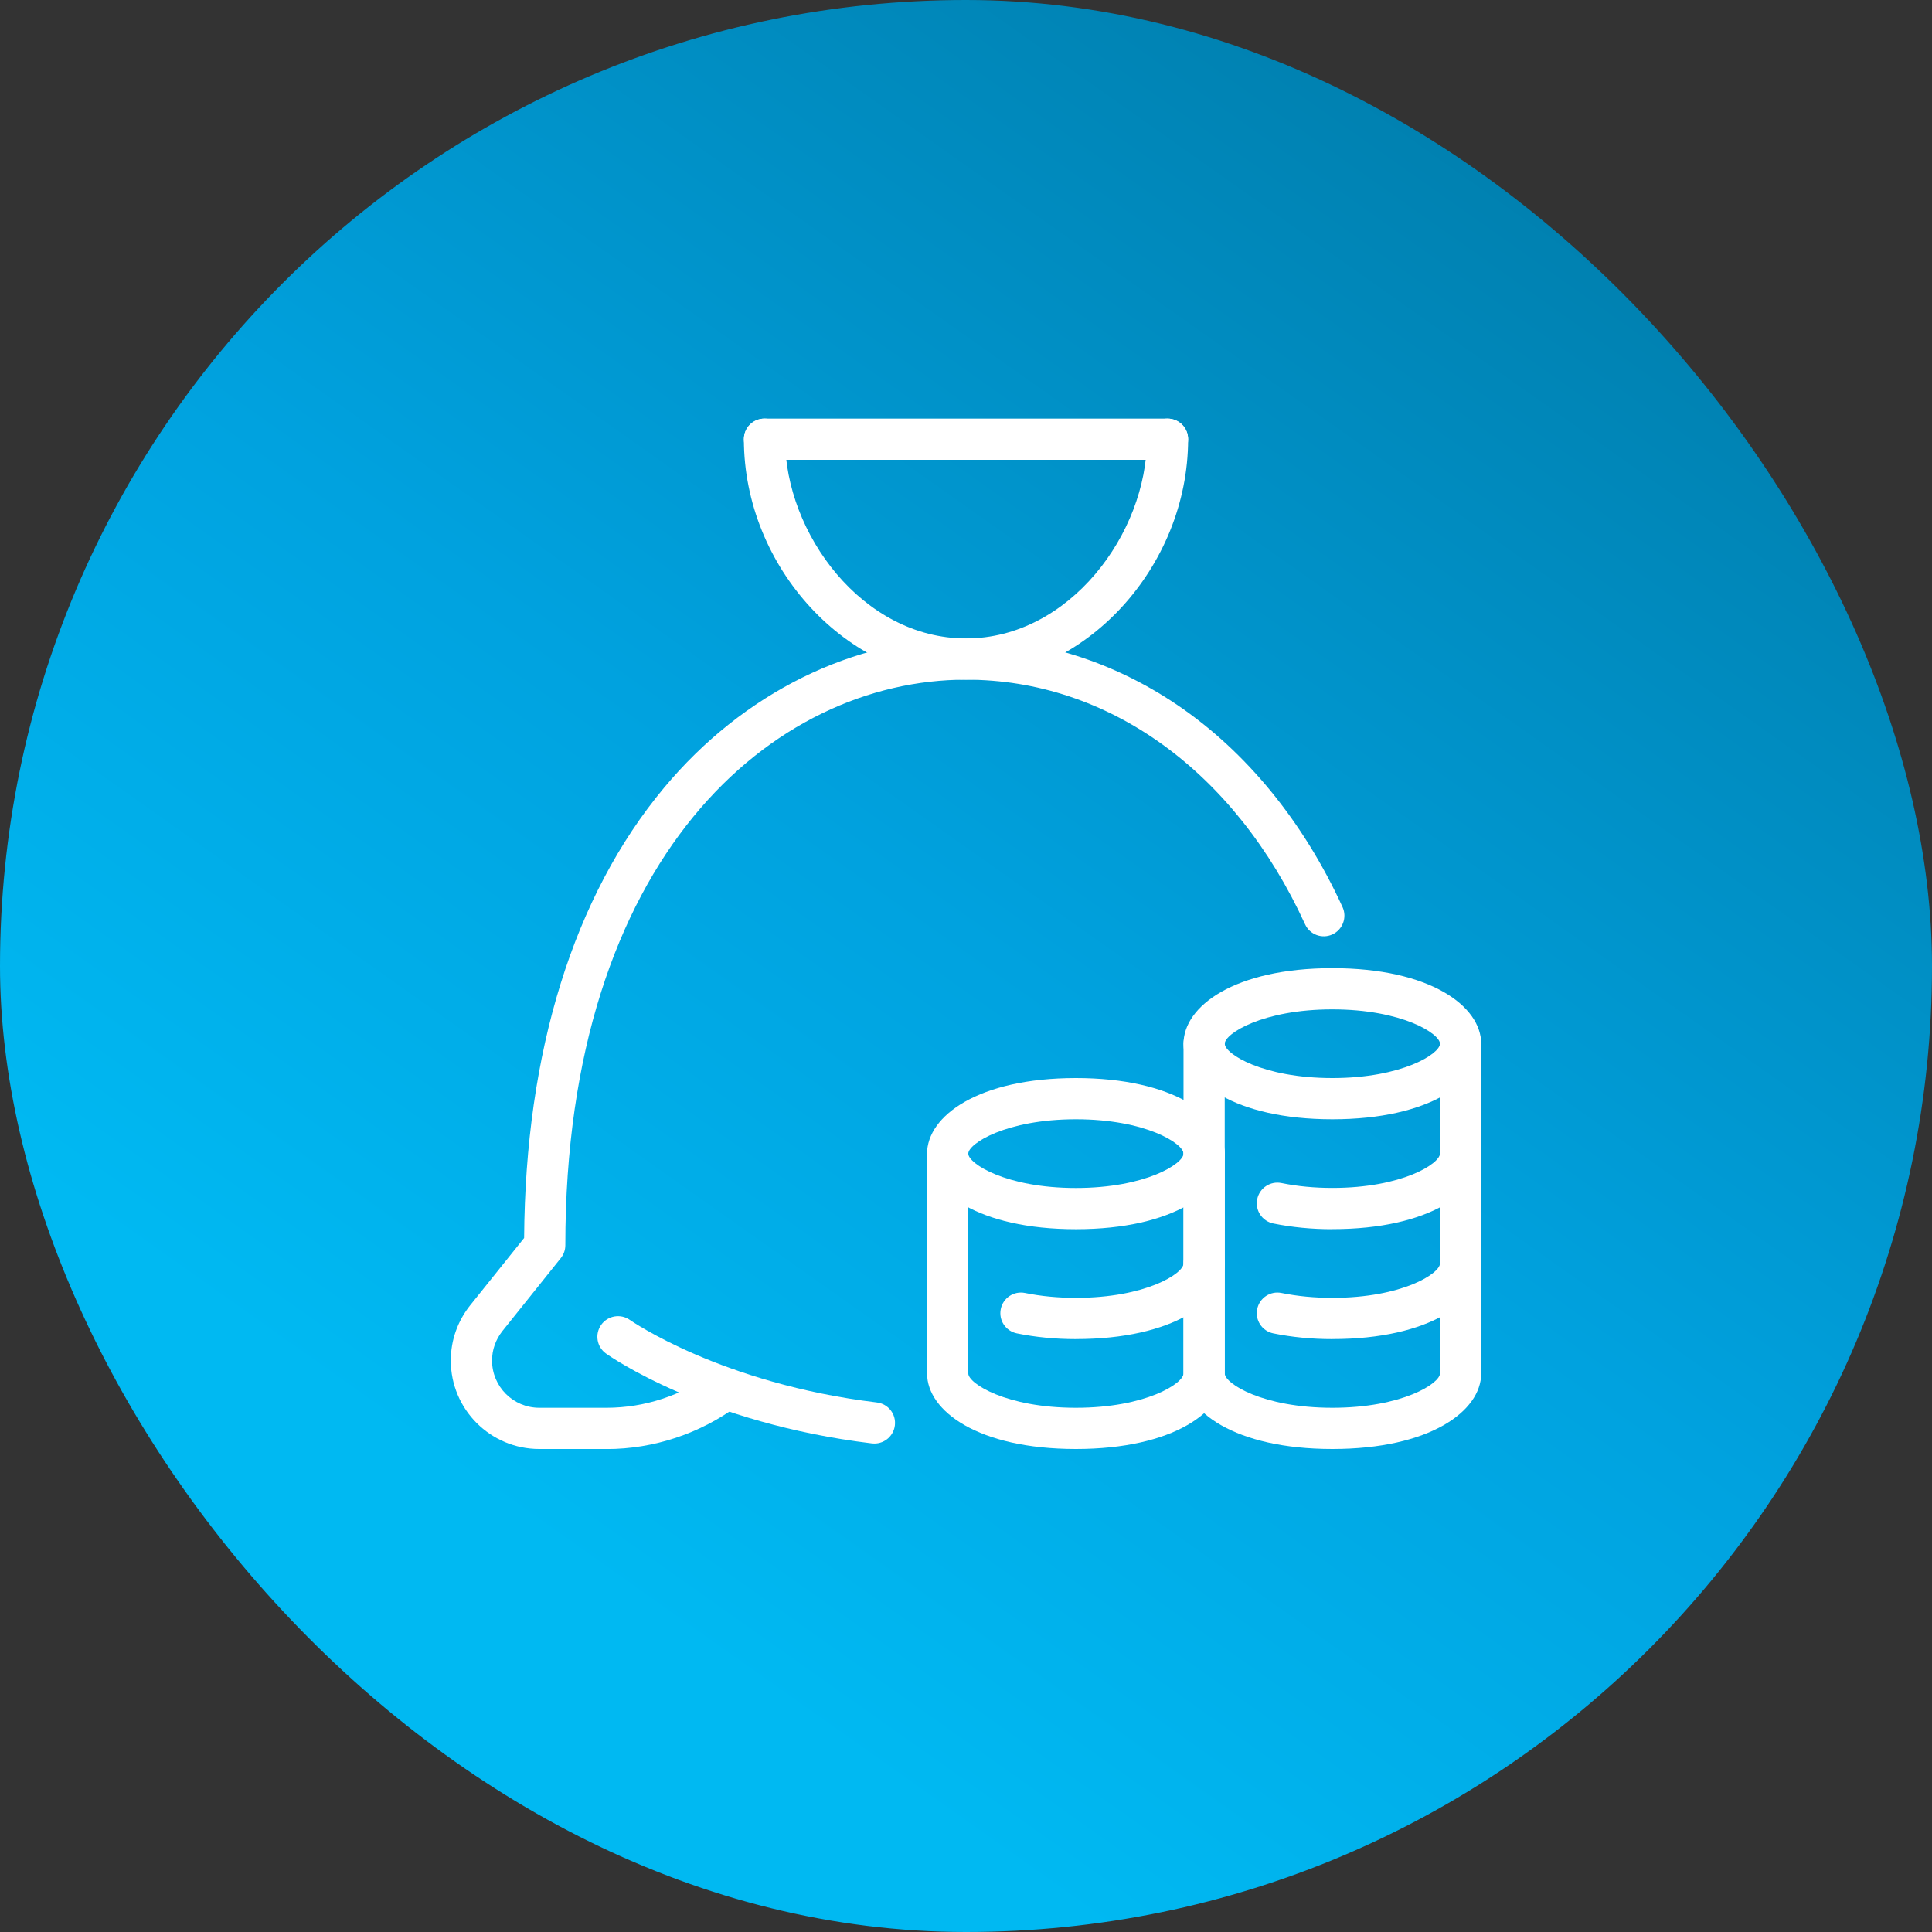
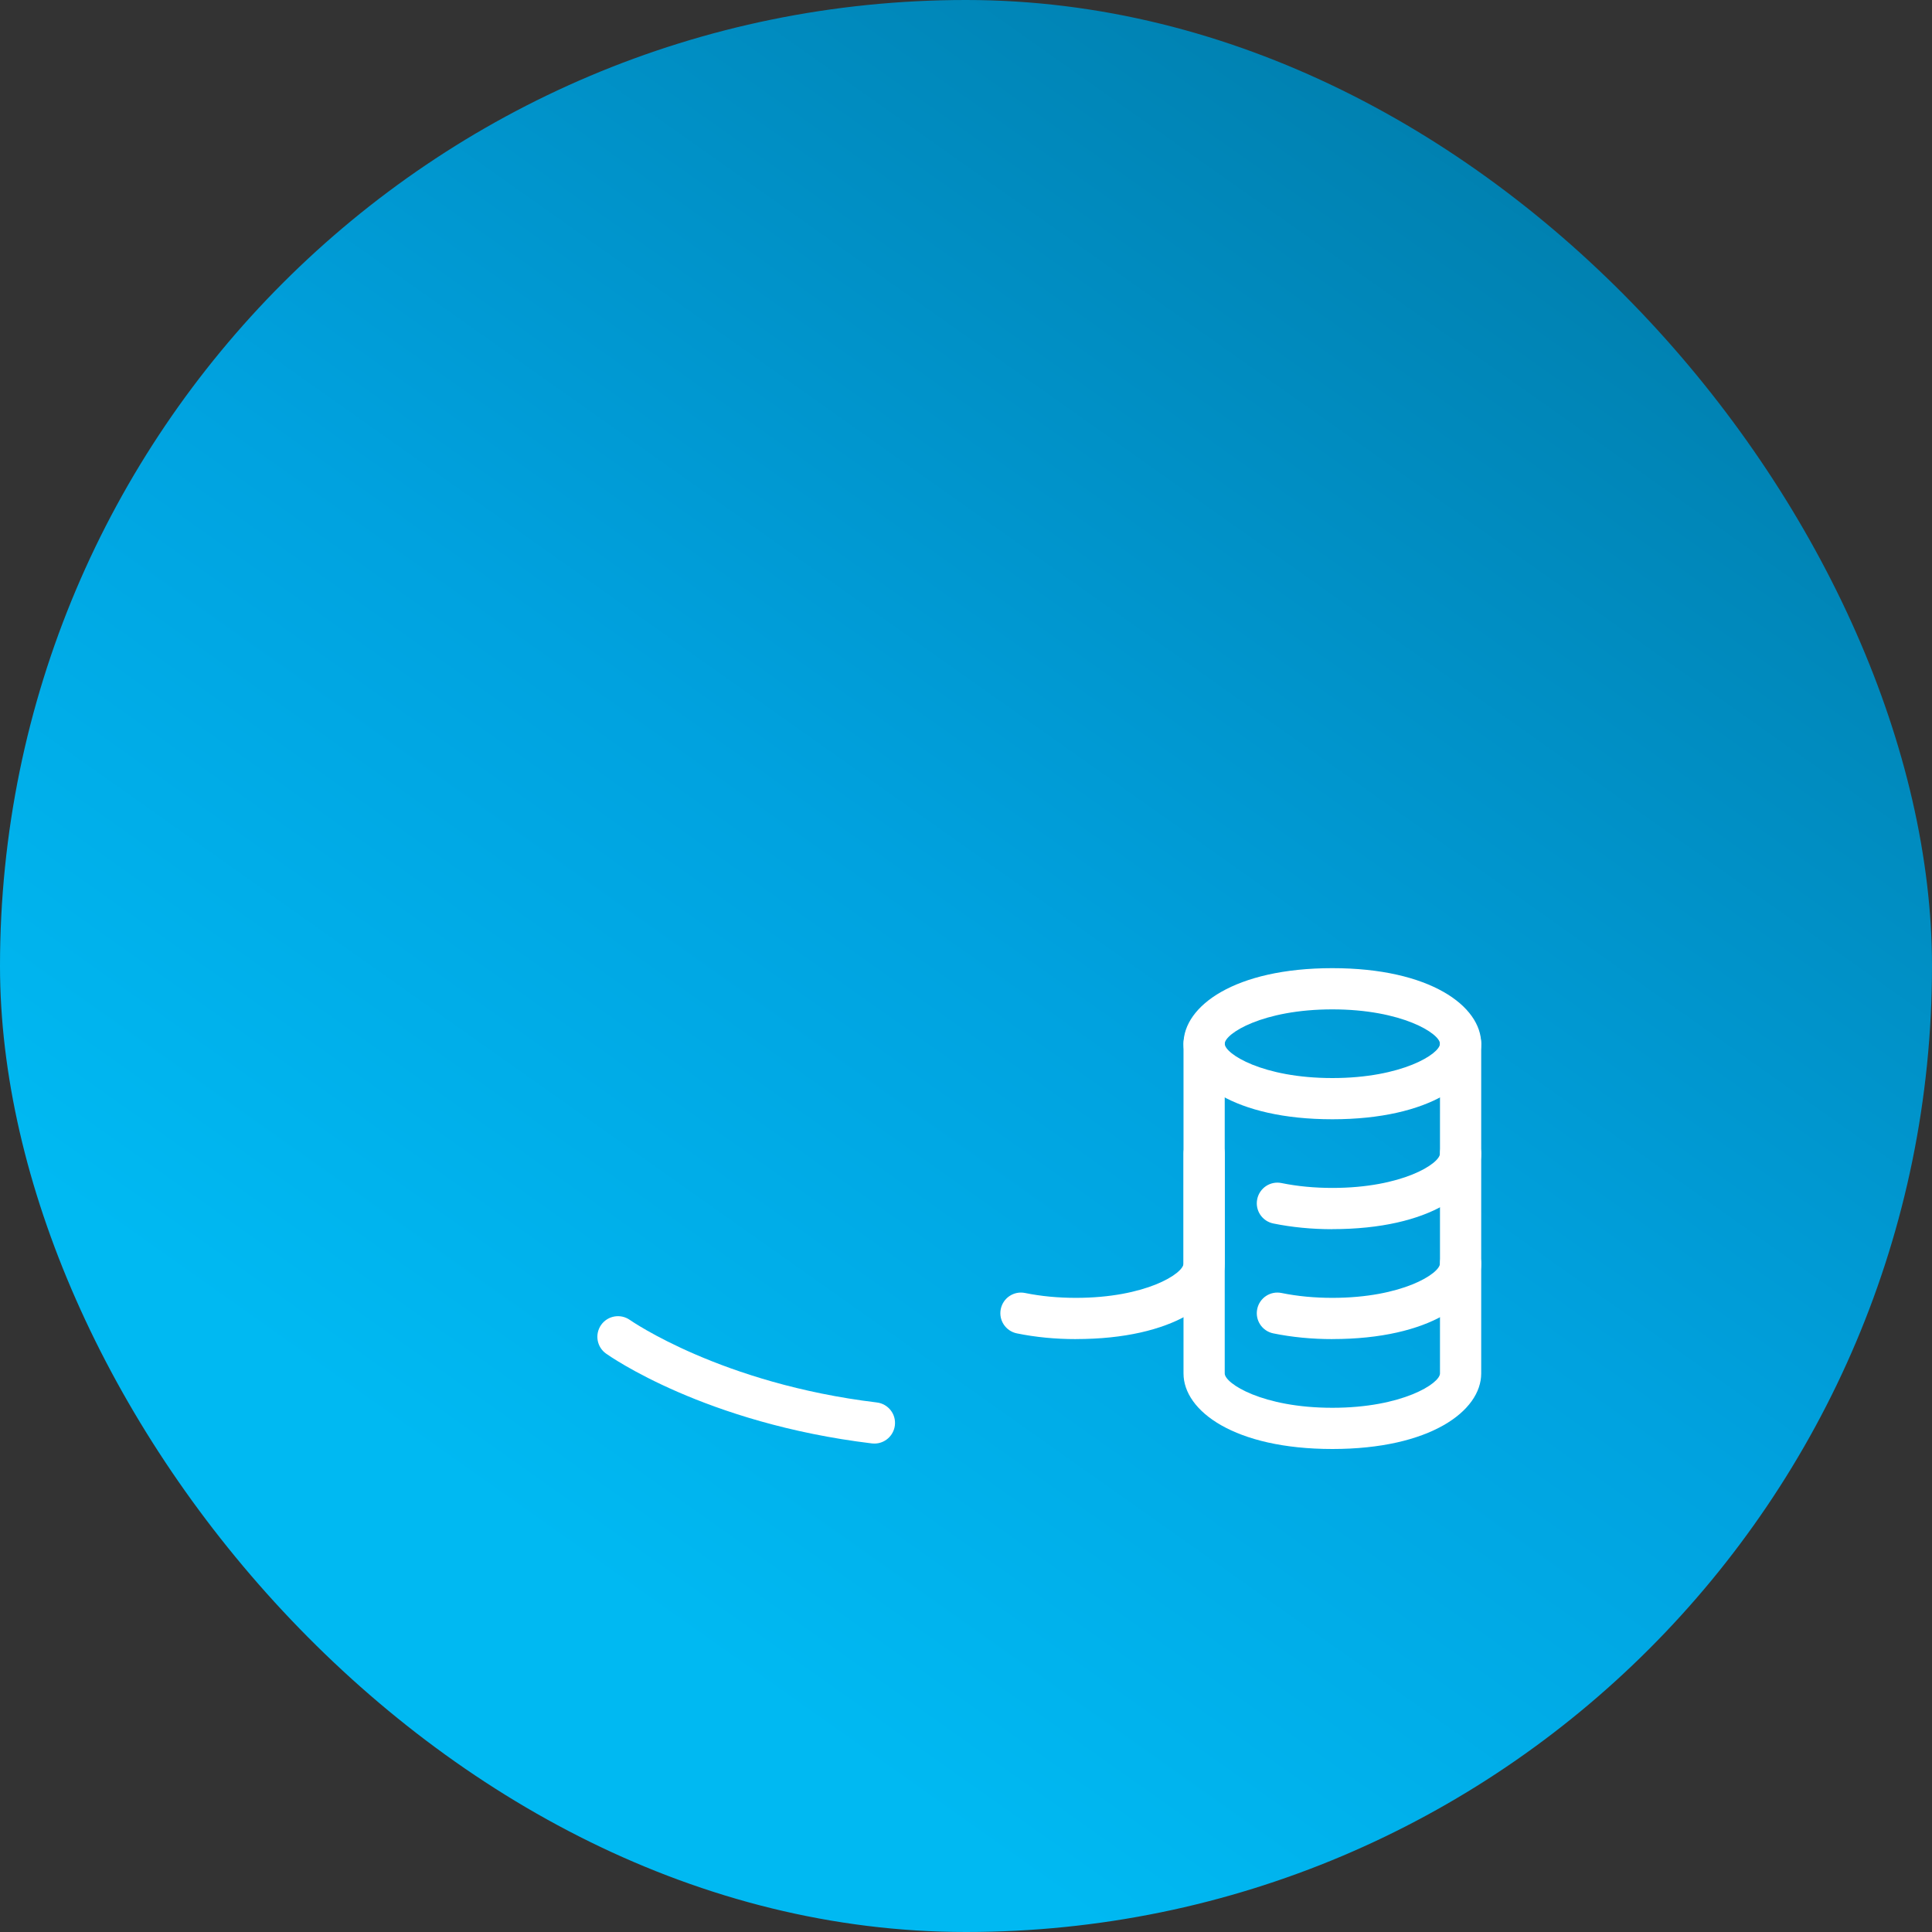
<svg xmlns="http://www.w3.org/2000/svg" width="60" height="60" viewBox="0 0 60 60" fill="none">
  <rect x="0" y="0" width="60" height="60" fill="#333333" stroke="none" />
  <rect y="0" width="60" height="60" rx="30" fill="url(#paint0_linear_13414_1208)" />
  <g clip-path="url(#clip0_13414_1208)">
-     <path d="M36.258 14.28H23.742C23.388 14.28 23.102 13.994 23.102 13.64C23.102 13.286 23.388 13 23.742 13H36.258C36.612 13 36.898 13.286 36.898 13.64C36.898 13.994 36.612 14.28 36.258 14.28Z" fill="white" />
-     <path d="M30 21.107C26.325 21.107 23.102 17.618 23.102 13.64C23.102 13.286 23.388 13 23.742 13C24.096 13 24.382 13.286 24.382 13.64C24.382 16.56 26.784 19.827 30 19.827C33.215 19.827 35.618 16.56 35.618 13.64C35.618 13.286 35.904 13 36.258 13C36.612 13 36.898 13.286 36.898 13.64C36.898 17.618 33.675 21.107 30 21.107Z" fill="white" />
-     <path d="M18.837 45H16.746C15.232 45 14 43.769 14 42.254C14 41.942 14.051 41.637 14.154 41.345C14.256 41.054 14.407 40.782 14.6 40.54L16.277 38.447C16.315 32.664 17.814 27.834 20.62 24.468C23.078 21.519 26.497 19.828 30.001 19.828C32.294 19.828 34.56 20.541 36.554 21.888C38.698 23.337 40.475 25.51 41.694 28.171C41.841 28.492 41.699 28.872 41.378 29.02C41.056 29.167 40.677 29.026 40.53 28.704C38.351 23.947 34.415 21.108 30.001 21.108C24.008 21.108 17.557 26.605 17.557 38.673C17.557 38.818 17.507 38.959 17.416 39.072L15.601 41.339C15.499 41.469 15.418 41.614 15.363 41.77C15.308 41.925 15.281 42.087 15.281 42.254C15.281 43.063 15.938 43.72 16.748 43.72H18.838C20.029 43.72 21.211 43.328 22.166 42.614C22.449 42.402 22.851 42.46 23.062 42.743C23.274 43.026 23.216 43.427 22.933 43.639C21.758 44.518 20.305 45.002 18.84 45.002L18.837 45Z" fill="white" />
    <path d="M27.157 44.831C27.131 44.831 27.106 44.83 27.08 44.827C21.902 44.202 18.944 42.124 18.82 42.036C18.532 41.831 18.466 41.432 18.671 41.143C18.877 40.856 19.275 40.789 19.564 40.994C19.591 41.012 22.401 42.972 27.232 43.555C27.584 43.598 27.834 43.916 27.791 44.268C27.751 44.592 27.475 44.831 27.157 44.831Z" fill="white" />
    <path d="M41.378 34.76C38.343 34.76 36.755 33.58 36.755 32.414C36.755 31.247 38.343 30.067 41.378 30.067C44.413 30.067 46 31.247 46 32.414C46 33.58 44.413 34.76 41.378 34.76ZM41.378 31.347C39.207 31.347 38.035 32.103 38.035 32.414C38.035 32.724 39.207 33.48 41.378 33.48C43.548 33.48 44.72 32.724 44.72 32.414C44.72 32.103 43.548 31.347 41.378 31.347Z" fill="white" />
    <path d="M41.378 38.174C40.738 38.174 40.121 38.114 39.543 37.996C39.196 37.925 38.973 37.588 39.044 37.241C39.115 36.894 39.452 36.67 39.799 36.741C40.293 36.842 40.825 36.892 41.378 36.892C43.548 36.892 44.72 36.136 44.72 35.825V32.412C44.72 32.058 45.006 31.772 45.36 31.772C45.714 31.772 46 32.058 46 32.412V35.825C46 36.992 44.413 38.172 41.378 38.172V38.174Z" fill="white" />
    <path d="M41.378 41.587C40.738 41.587 40.121 41.527 39.543 41.409C39.196 41.338 38.973 41.001 39.044 40.654C39.115 40.307 39.452 40.084 39.799 40.155C40.293 40.256 40.825 40.306 41.378 40.306C43.548 40.306 44.72 39.549 44.72 39.239V35.825C44.72 35.471 45.006 35.185 45.36 35.185C45.714 35.185 46 35.471 46 35.825V39.239C46 40.405 44.413 41.586 41.378 41.586V41.587Z" fill="white" />
    <path d="M41.378 45C38.343 45 36.755 43.82 36.755 42.654V32.414C36.755 32.059 37.041 31.774 37.395 31.774C37.749 31.774 38.035 32.059 38.035 32.414V42.654C38.035 42.964 39.207 43.72 41.378 43.72C43.548 43.72 44.72 42.964 44.72 42.654V39.24C44.72 38.886 45.006 38.6 45.36 38.6C45.714 38.6 46 38.886 46 39.24V42.654C46 43.82 44.413 45 41.378 45Z" fill="white" />
-     <path d="M33.413 38.174C30.378 38.174 28.791 36.993 28.791 35.827C28.791 34.661 30.378 33.48 33.413 33.48C36.448 33.48 38.035 34.661 38.035 35.827C38.035 36.993 36.448 38.174 33.413 38.174ZM33.413 34.76C31.243 34.76 30.071 35.517 30.071 35.827C30.071 36.137 31.243 36.894 33.413 36.894C35.584 36.894 36.755 36.137 36.755 35.827C36.755 35.517 35.584 34.76 33.413 34.76Z" fill="white" />
    <path d="M33.413 41.587C32.773 41.587 32.156 41.527 31.579 41.409C31.232 41.338 31.009 41.001 31.08 40.654C31.151 40.307 31.488 40.084 31.835 40.155C32.328 40.256 32.86 40.306 33.413 40.306C35.584 40.306 36.756 39.549 36.756 39.239V35.825C36.756 35.471 37.042 35.185 37.396 35.185C37.75 35.185 38.036 35.471 38.036 35.825V39.239C38.036 40.405 36.449 41.586 33.413 41.586V41.587Z" fill="white" />
-     <path d="M33.413 45C30.378 45 28.791 43.82 28.791 42.654V35.827C28.791 35.473 29.077 35.187 29.431 35.187C29.785 35.187 30.071 35.473 30.071 35.827V42.654C30.071 42.964 31.243 43.72 33.413 43.72C35.584 43.72 36.755 42.964 36.755 42.654V39.24C36.755 38.886 37.041 38.6 37.395 38.6C37.75 38.6 38.035 38.886 38.035 39.24V42.654C38.035 43.82 36.448 45 33.413 45Z" fill="white" />
  </g>
  <defs>
    <linearGradient id="paint0_linear_13414_1208" x1="51" y1="6.75" x2="20.25" y2="50.25" gradientUnits="userSpaceOnUse">
      <stop stop-color="#007FAE" />
      <stop offset="0.568" stop-color="#00A2DF" />
      <stop offset="1" stop-color="#00B9F2" />
    </linearGradient>
    <clipPath id="clip0_13414_1208">
      <rect width="32" height="32" fill="white" transform="translate(14 13)" />
    </clipPath>
  </defs>
</svg>